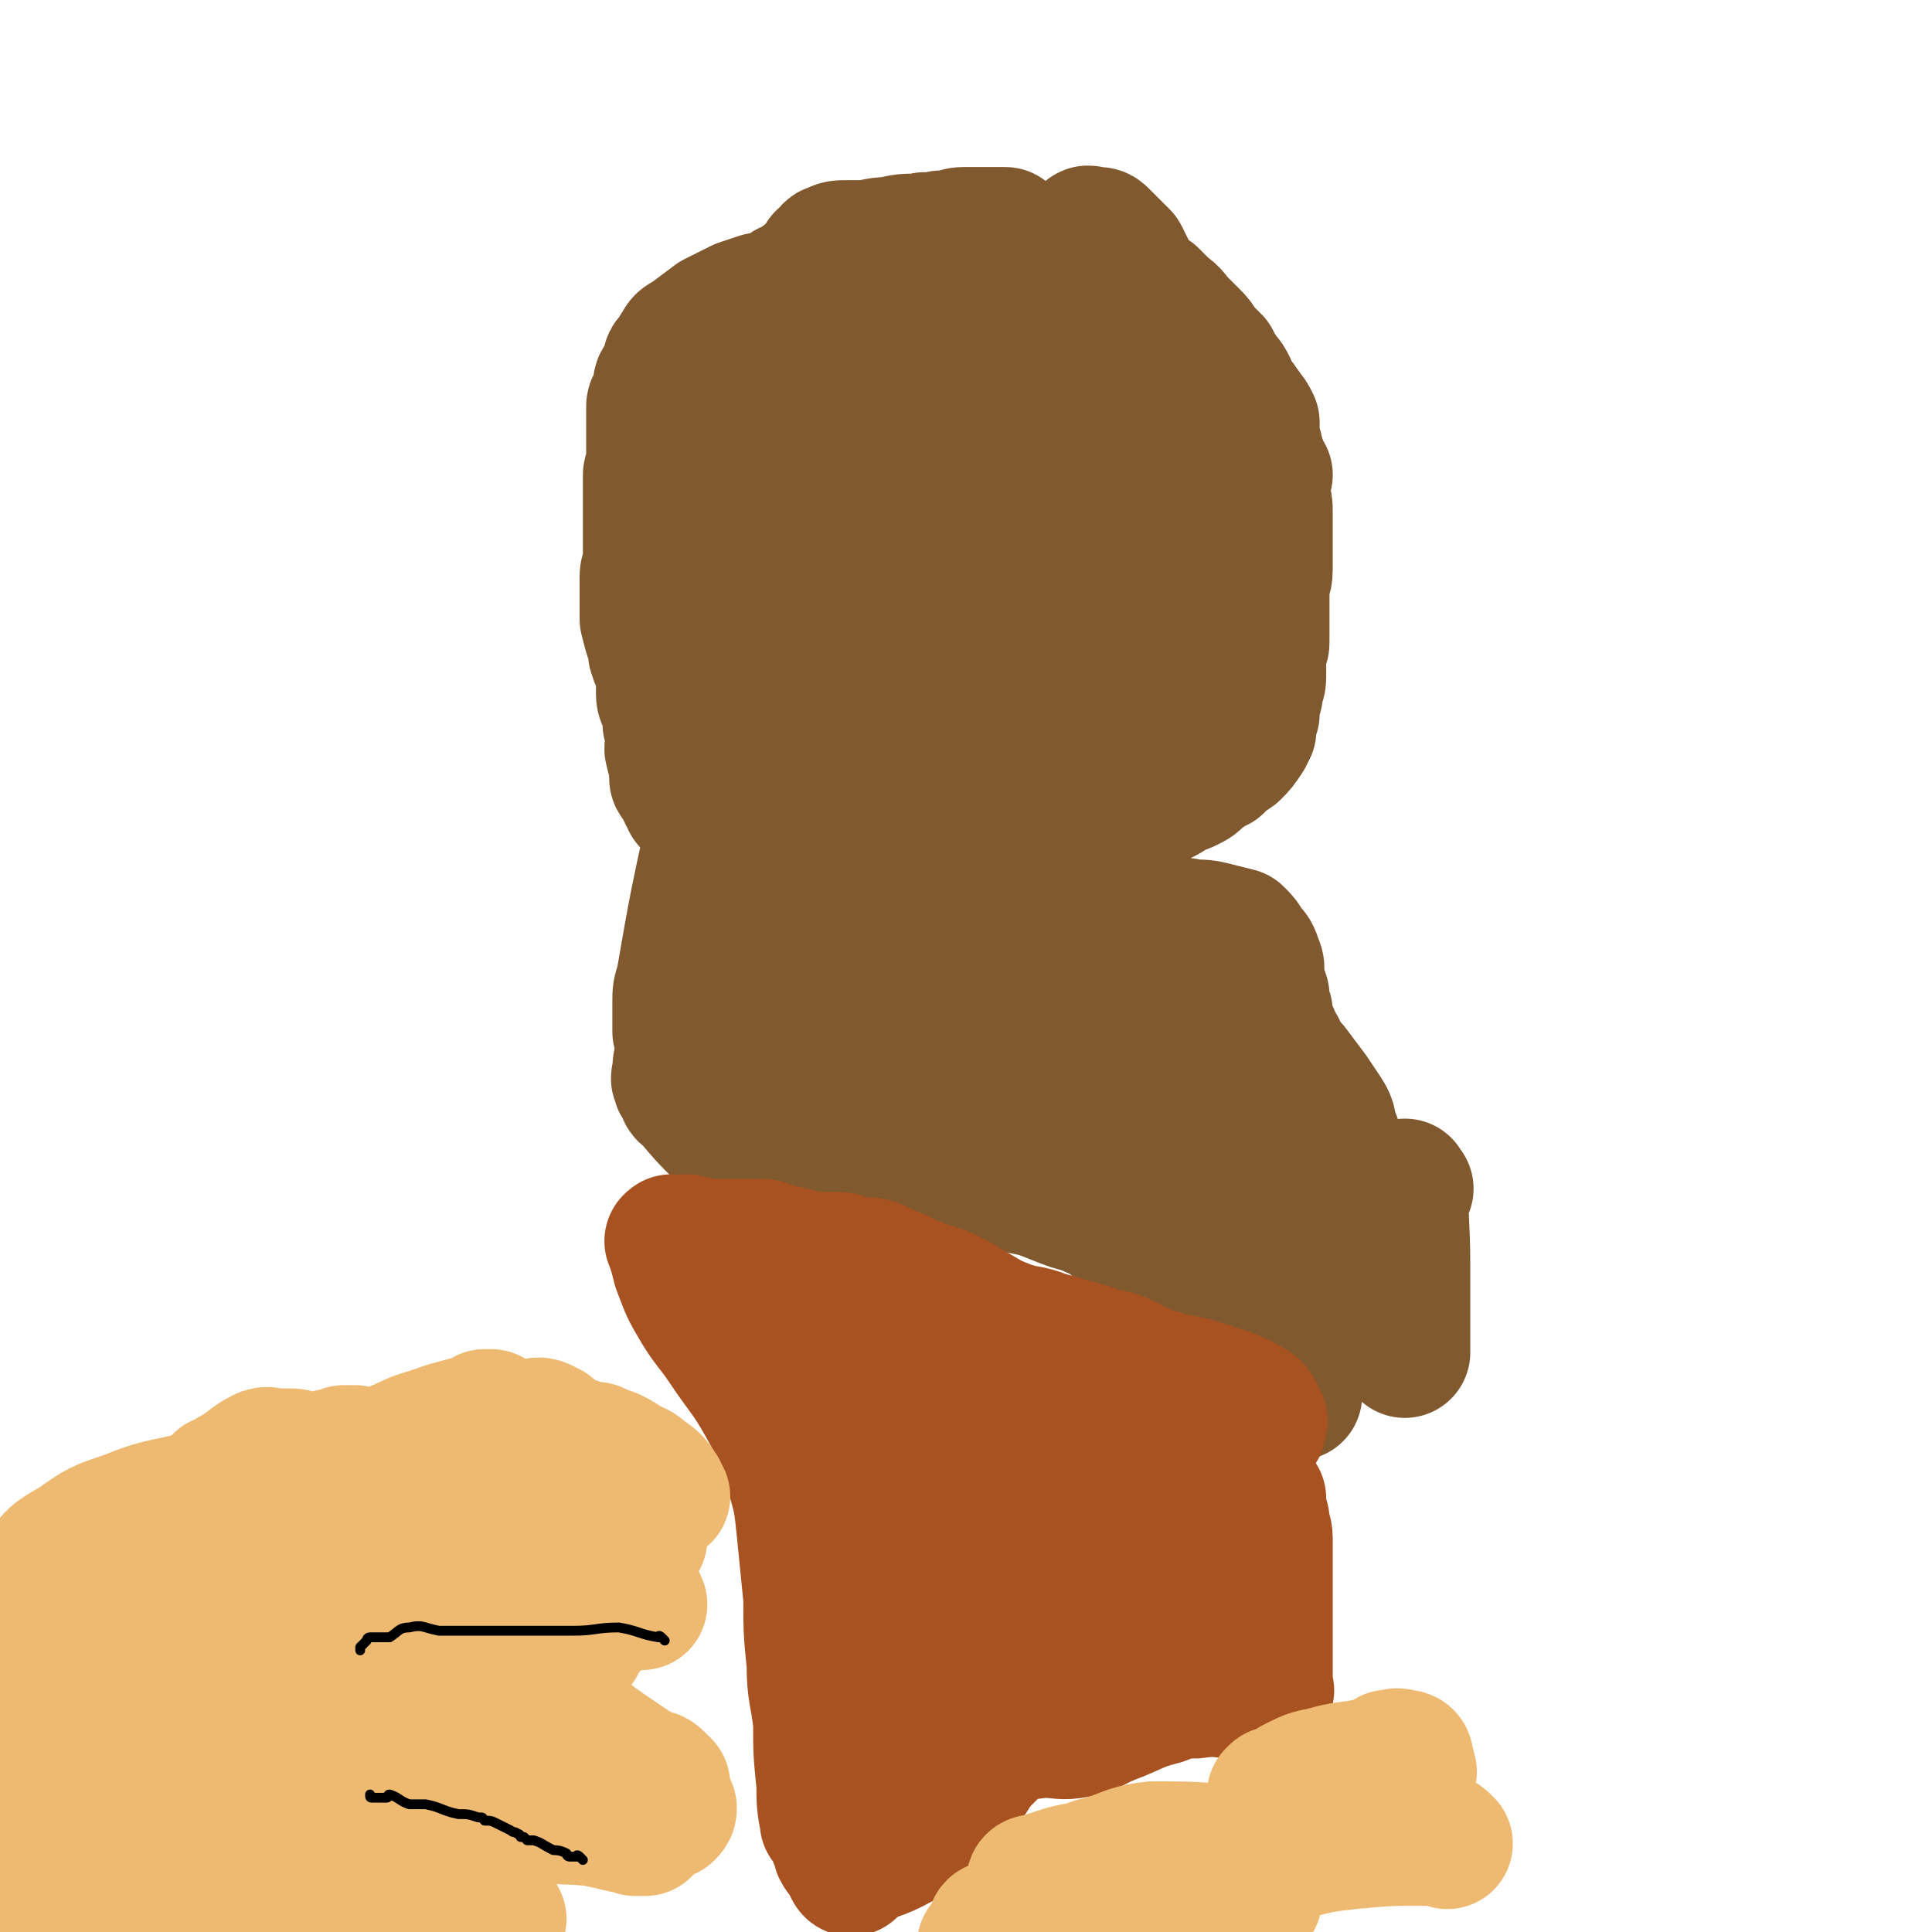
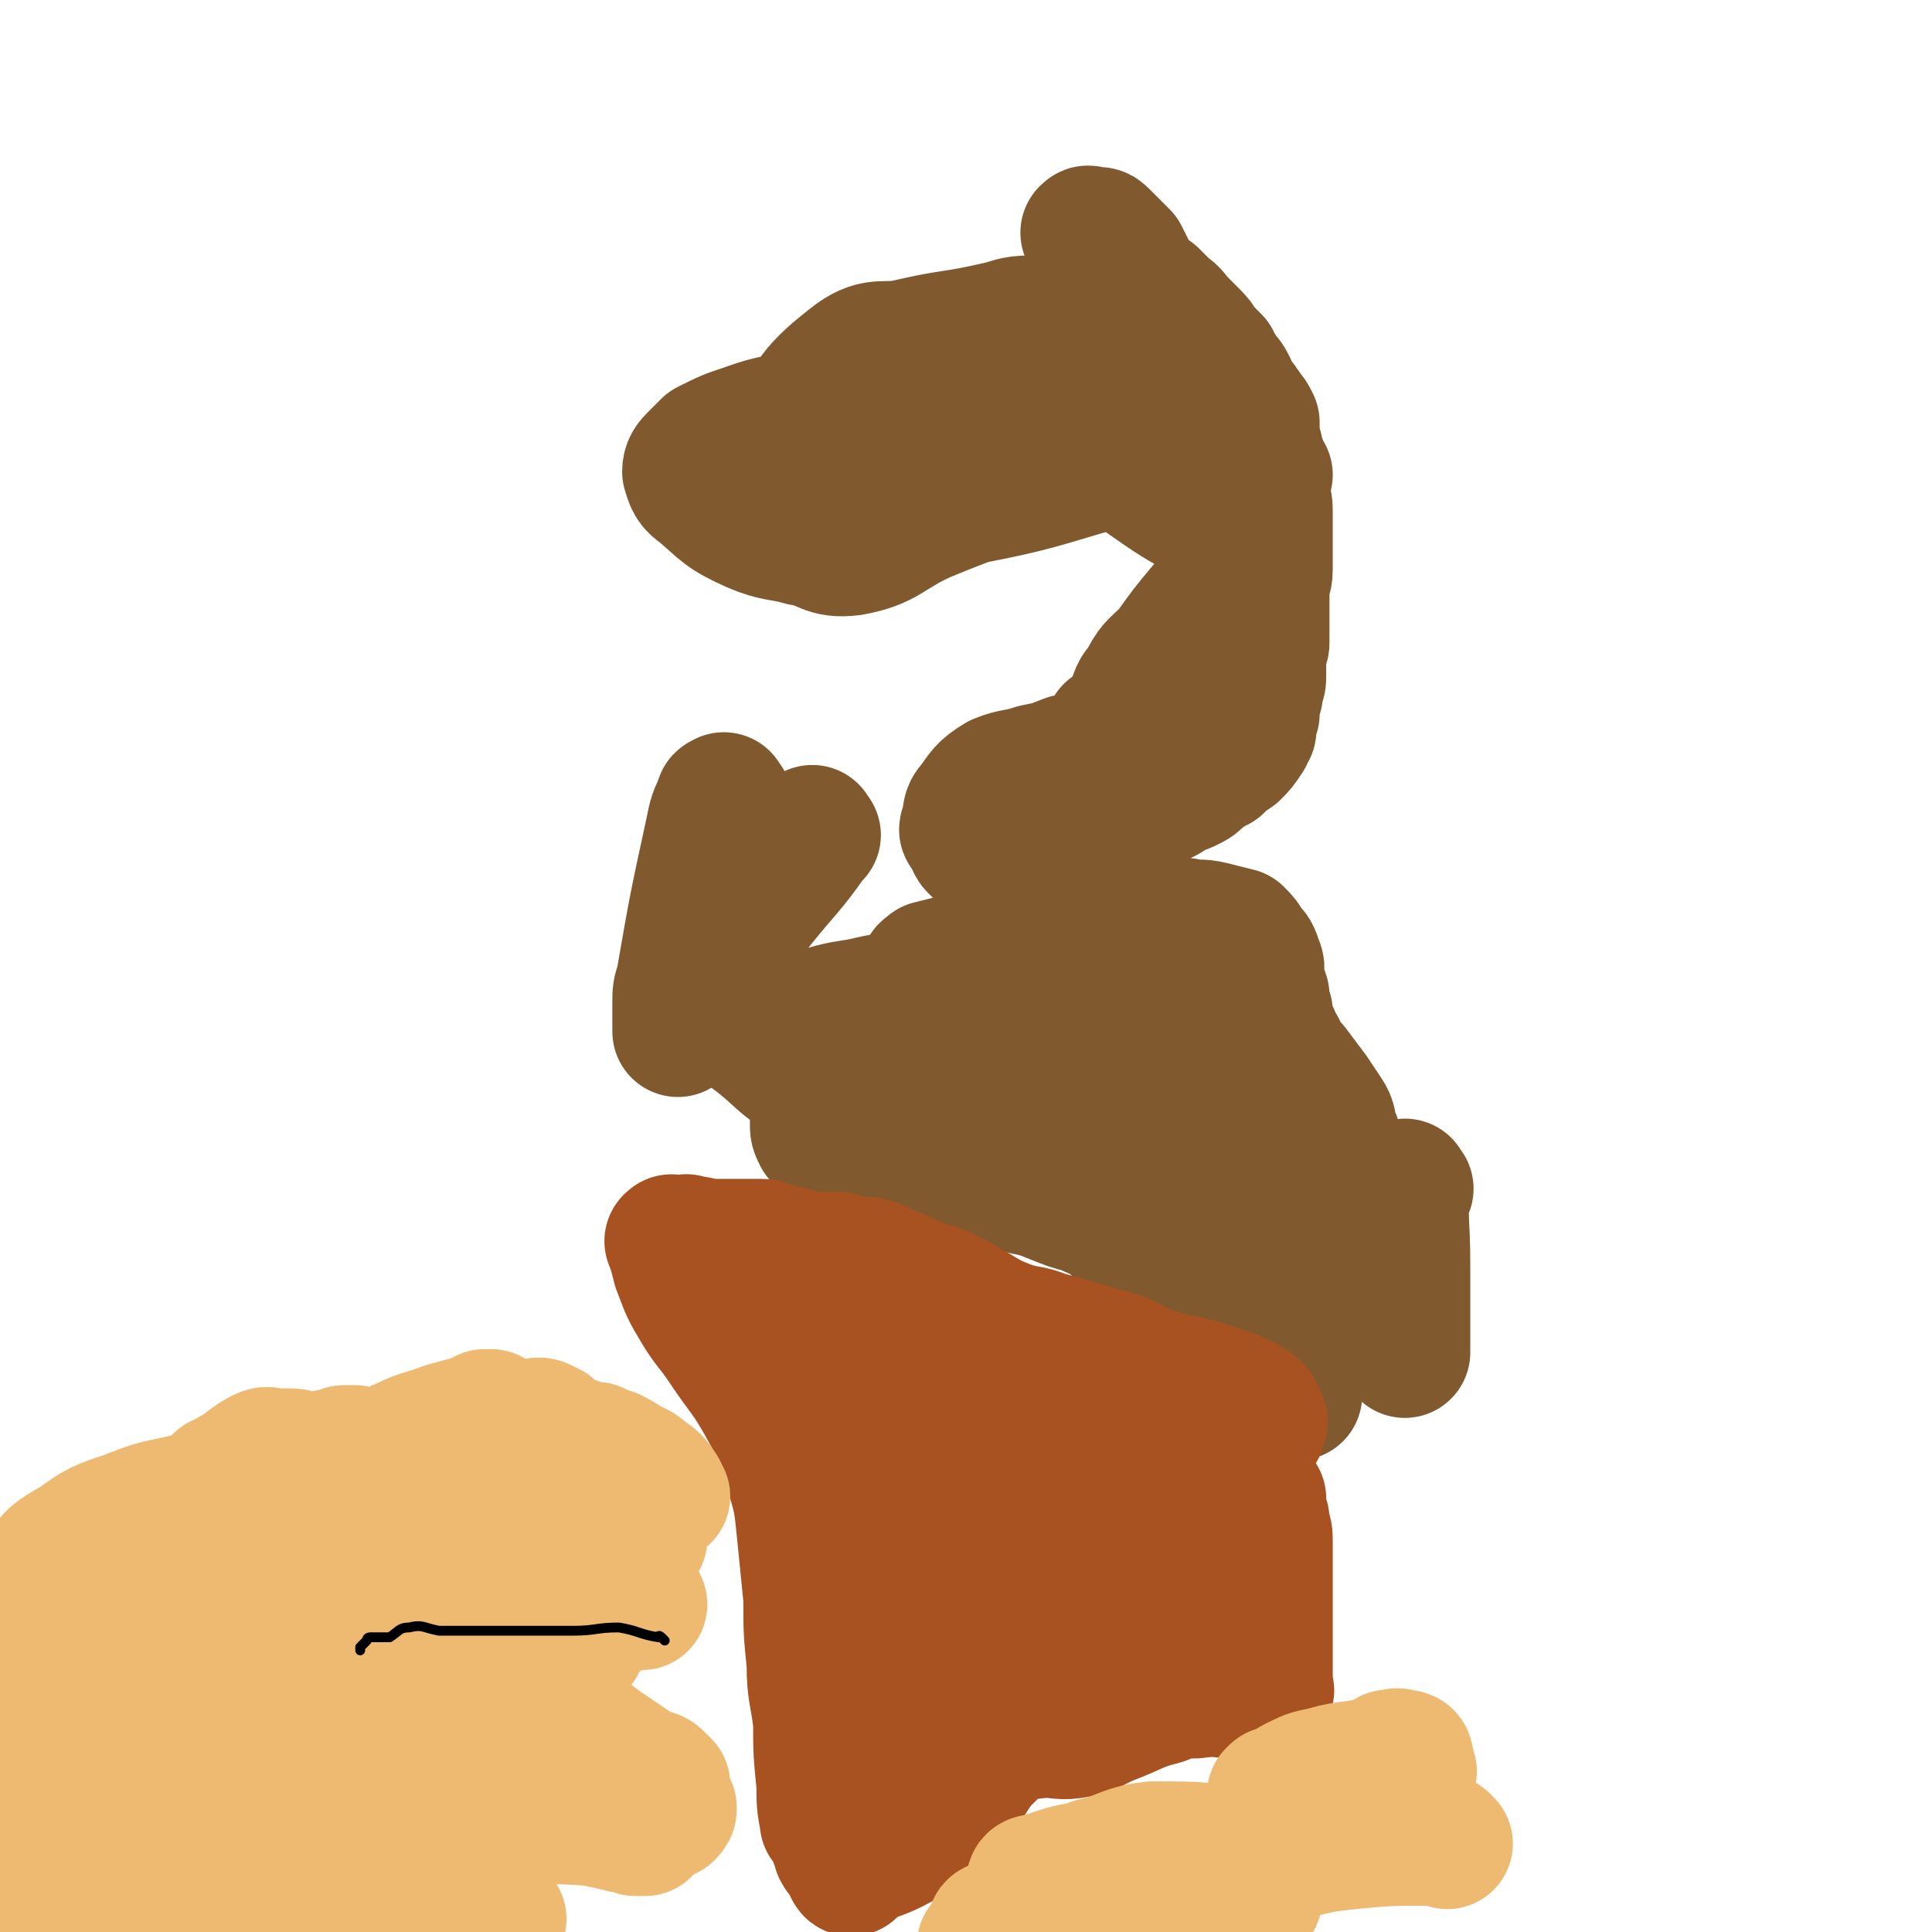
<svg xmlns="http://www.w3.org/2000/svg" viewBox="0 0 590 590" version="1.1">
  <g fill="none" stroke="#81592F" stroke-width="40" stroke-linecap="round" stroke-linejoin="round">
-     <path d="M387,347c-1,-1 -1,-1 -1,-1 -13,-6 -12,-7 -25,-12 -7,-2 -8,-1 -16,-3 -11,-2 -11,-2 -22,-3 -9,-1 -9,-1 -19,-1 -13,0 -13,1 -27,2 -2,0 -3,0 -4,0 0,0 1,0 1,0 5,1 5,1 10,2 8,2 8,2 17,2 11,1 11,1 22,1 8,0 8,0 15,1 9,0 9,1 18,1 7,-1 12,-1 15,-2 1,-1 -4,-1 -7,-2 -6,-3 -6,-4 -12,-6 -14,-4 -15,-4 -30,-6 -13,-3 -14,-3 -27,-3 -13,0 -14,1 -27,2 -5,1 -5,1 -10,2 -1,1 -1,1 -3,1 -1,0 -2,0 -2,0 8,3 10,3 20,6 8,3 8,2 17,5 13,4 13,5 26,9 7,2 7,2 13,4 2,0 2,0 5,1 1,0 1,1 2,1 0,0 2,0 1,0 -20,-10 -21,-14 -43,-20 -15,-5 -16,-1 -31,-2 -2,0 -2,1 -3,1 -2,0 -2,0 -4,0 -1,0 -1,0 -2,1 -1,0 -2,0 -2,1 15,5 17,4 33,9 5,1 5,2 10,3 0,0 0,0 1,0 1,0 1,0 1,0 1,-1 1,-2 0,-3 -3,-2 -3,-3 -7,-3 -15,-4 -16,-4 -31,-5 -2,0 -1,2 -3,3 -3,0 -3,0 -6,0 -1,0 -1,0 -3,0 0,0 -1,0 -1,0 1,1 2,1 4,2 12,3 12,4 24,6 5,1 5,0 11,0 1,0 1,0 2,0 1,0 1,0 2,0 0,0 0,0 0,0 1,0 1,0 2,0 0,0 1,0 1,0 -9,-2 -10,-2 -20,-4 -5,0 -5,-1 -11,0 -2,0 -2,1 -5,2 -1,0 -2,0 -3,1 -1,0 -1,1 -1,1 -1,1 -1,1 -1,2 0,1 -1,2 0,3 2,2 1,3 4,4 6,5 6,5 13,8 5,1 6,0 11,0 1,0 0,0 1,1 1,0 2,0 2,0 0,0 -1,-1 -2,-1 -6,-2 -6,-2 -13,-4 -4,0 -4,0 -7,0 -2,0 -2,0 -3,0 -1,0 -1,0 -2,0 -1,0 -1,0 -1,0 -1,0 -1,0 -1,0 -1,0 -1,1 -1,1 -1,1 0,1 0,2 1,0 1,0 2,1 1,1 1,1 3,2 1,0 1,0 2,0 0,0 1,0 1,0 -2,0 -2,-1 -4,-1 -1,0 -1,0 -2,0 -2,0 -2,-1 -4,-1 -2,-1 -2,-1 -3,-1 -1,-1 -1,-1 -2,-1 -2,-1 -2,-1 -3,-2 -3,0 -3,0 -5,-1 -3,0 -3,0 -5,-1 -2,0 -2,-1 -4,-2 -2,-1 -3,-1 -5,-2 -1,-1 -2,-1 -3,-2 -5,-5 -5,-5 -10,-11 -2,-1 -1,-1 -2,-3 -1,-1 -1,-1 -1,-2 -1,-1 0,-1 0,-2 0,-3 0,-3 1,-7 0,-3 0,-3 1,-5 1,-3 1,-3 2,-6 1,-2 1,-1 2,-3 1,-1 1,-1 1,-2 1,-1 1,-1 1,-2 1,-1 1,-1 1,-1 1,-1 1,-1 1,-1 1,-1 1,0 1,0 5,0 5,0 11,0 3,0 3,0 7,-1 2,0 2,0 4,0 2,0 2,0 3,1 2,0 2,0 4,1 3,1 3,1 7,2 3,1 3,1 6,1 4,0 4,0 7,0 1,0 1,0 3,0 1,0 1,0 2,0 0,0 1,0 0,0 0,0 -1,0 -3,0 -5,-1 -4,-1 -9,-1 -6,-1 -6,-1 -12,-1 -10,0 -10,0 -19,-1 -6,0 -6,0 -11,-1 -3,0 -3,0 -5,0 -2,0 -2,0 -3,0 -1,0 -2,0 -1,0 2,0 3,0 6,0 10,1 10,0 20,1 4,1 4,2 8,2 7,-1 7,-2 15,-3 8,0 8,0 16,0 5,0 5,0 10,0 1,0 1,0 3,0 1,0 1,0 2,0 0,0 1,0 1,0 1,0 1,-1 1,-1 1,-1 1,-1 1,-1 0,-3 0,-4 -3,-5 -15,-6 -16,-5 -32,-9 0,0 0,0 -1,0 -1,0 -1,0 -2,0 0,0 0,0 -1,0 0,0 -1,0 -1,1 0,1 0,1 0,2 1,1 1,2 3,3 7,3 8,2 16,4 6,2 6,2 13,2 3,0 4,0 6,-1 2,-1 1,-2 2,-3 0,-1 0,-2 -1,-3 -3,-3 -4,-3 -8,-5 -7,-3 -7,-2 -14,-4 -5,-1 -5,-1 -9,-2 -2,0 -2,0 -4,0 -2,0 -2,-1 -3,-1 -1,0 -1,0 -1,0 -1,0 -1,0 -1,0 -1,0 -1,0 -1,0 -1,0 -1,1 0,1 5,1 6,1 11,1 12,0 12,1 24,0 1,0 0,-1 1,-2 1,0 2,0 3,-1 1,0 1,0 2,-1 1,0 0,0 1,-1 1,-1 1,0 1,-1 0,-1 0,-1 0,-1 0,-1 0,-1 0,-3 0,-1 1,-1 0,-2 -2,-3 -2,-4 -6,-5 -7,-2 -8,-1 -16,-1 -5,0 -5,1 -9,2 -3,0 -3,0 -5,0 -1,0 -1,0 -3,1 0,0 0,0 -1,0 0,0 0,0 -1,0 0,0 -1,0 0,0 2,-1 2,-2 5,-3 12,-4 13,-2 24,-7 7,-3 6,-6 13,-9 12,-5 13,-3 25,-7 7,-2 7,-3 13,-6 2,-1 2,-2 4,-4 1,-1 1,-1 2,-2 0,-2 0,-2 1,-3 0,-2 0,-2 1,-3 0,-2 1,-2 0,-4 -1,-3 -1,-3 -4,-5 -6,-4 -7,-4 -14,-5 -7,-2 -7,-1 -14,-1 -4,0 -4,0 -8,1 -9,2 -9,1 -18,4 -16,6 -16,6 -30,14 -2,1 -1,2 -2,4 0,2 0,2 0,4 0,2 0,2 0,4 1,2 0,2 2,3 9,4 10,4 20,7 6,1 6,1 12,0 5,-1 5,-3 9,-5 17,-7 19,-4 35,-13 6,-3 5,-5 9,-12 1,-2 0,-3 2,-5 2,-7 3,-7 5,-13 1,-4 1,-4 1,-9 0,-4 0,-4 -1,-8 0,-5 1,-5 -1,-9 -2,-5 -2,-6 -7,-9 -9,-5 -10,-6 -22,-7 -11,-2 -11,0 -23,2 -15,3 -15,2 -30,7 -7,3 -6,5 -13,8 -10,4 -11,2 -21,6 -8,3 -9,3 -15,8 -4,4 -3,5 -3,11 -1,4 -1,4 0,8 1,5 0,5 2,9 5,9 6,8 13,15 6,6 6,6 12,11 3,3 3,4 7,6 5,3 6,2 12,3 11,2 12,6 22,3 10,-2 9,-6 18,-11 8,-5 8,-4 17,-8 7,-3 7,-3 14,-7 4,-4 7,-4 7,-9 -1,-6 -3,-7 -8,-13 -5,-7 -5,-7 -11,-12 -5,-4 -5,-4 -11,-7 -5,-3 -6,-4 -12,-4 -11,0 -12,0 -22,3 -7,2 -7,2 -13,7 -5,3 -5,4 -10,8 -3,5 -4,4 -7,9 -2,3 -3,4 -2,7 1,6 3,6 5,11 2,5 1,5 4,10 2,4 3,4 7,7 7,4 7,4 14,7 6,3 7,3 13,4 3,0 3,0 5,-1 2,0 3,0 4,-2 2,-3 1,-3 2,-6 2,-5 2,-5 3,-10 1,-6 1,-6 1,-12 0,-8 0,-8 0,-16 0,-6 0,-6 0,-11 0,-3 3,-5 0,-6 -15,-5 -18,-6 -34,-5 -8,0 -8,3 -14,7 -12,9 -14,8 -24,19 -3,3 -2,5 -2,9 0,5 0,6 2,10 4,7 5,7 11,13 3,2 3,2 6,5 2,2 2,2 5,4 1,0 1,-1 2,-1 1,1 1,1 2,2 1,0 1,-1 2,-1 1,0 1,0 2,-1 0,0 0,-1 0,-2 0,-1 0,-1 -1,-3 0,-1 0,-1 -1,-3 0,-1 0,-1 -1,-2 0,-1 -1,-1 -1,-1 -1,-1 -1,-1 -1,-1 -1,0 -1,0 -1,0 -1,0 -1,0 -1,0 -1,0 -1,0 -3,0 -2,0 -2,0 -4,1 -2,0 -2,0 -4,1 -1,0 -1,0 -3,1 -1,0 -1,1 -2,1 -1,0 -1,0 -2,0 -1,0 -1,0 -2,0 -3,0 -3,1 -5,1 -1,1 -1,1 -3,1 -1,0 -1,0 -2,0 -1,0 -1,0 -2,0 0,0 0,0 0,0 -1,0 -2,0 -2,-1 -1,0 -1,0 -2,-1 0,-1 0,-1 -1,-2 0,-1 0,-1 -1,-2 0,-1 0,-1 -1,-2 -1,-1 -1,-1 -1,-2 0,-1 0,-1 0,-1 0,-1 0,-1 0,-3 0,-1 -1,-1 -1,-3 -1,-2 0,-2 0,-3 0,-1 0,-1 0,-2 0,-2 0,-2 -1,-4 0,-1 0,-1 0,-2 0,-1 0,-1 0,-2 0,-1 0,-1 -1,-2 0,-1 -1,-1 -1,-3 0,-2 0,-2 0,-3 0,-1 0,-1 0,-1 0,-2 0,-2 0,-4 0,-1 -1,-1 -1,-2 -1,-1 -1,-1 -1,-2 -1,-1 0,-1 0,-2 0,-1 -1,-1 -1,-2 -1,-3 -1,-3 -2,-7 0,-1 0,-1 0,-3 0,-1 0,-1 0,-2 0,-4 0,-4 0,-8 0,-2 1,-2 1,-3 1,-1 0,-1 0,-2 0,-2 0,-2 0,-3 0,-2 0,-2 0,-3 0,-2 0,-2 0,-3 0,-2 0,-2 0,-3 0,-2 0,-2 0,-3 0,-1 0,-1 0,-2 0,-1 0,-1 0,-2 0,-1 0,-1 0,-2 0,-1 0,-1 0,-2 0,-2 0,-2 0,-3 0,-1 1,-1 1,-2 1,-1 0,-1 0,-2 0,-1 0,-1 0,-2 0,-2 0,-2 0,-3 0,-1 0,-1 0,-2 0,-1 0,-1 0,-2 0,0 0,0 0,-1 0,0 0,0 0,-1 0,-1 0,-1 0,-1 0,-1 0,-1 0,-1 0,-1 0,-1 0,-1 0,-1 0,-2 0,-3 0,-1 1,-1 1,-2 1,-1 1,-1 2,-2 0,-1 -1,-1 -1,-2 0,-2 1,-2 2,-3 0,-1 0,-1 1,-2 0,-1 0,-1 0,-2 0,-1 0,-1 1,-2 1,-1 1,-2 2,-3 1,-2 1,-2 3,-3 4,-3 4,-3 8,-6 4,-2 4,-2 8,-4 3,-1 3,-1 6,-2 3,0 3,1 5,0 2,-1 1,-2 3,-3 1,-1 1,0 3,0 1,-1 1,-2 2,-3 1,-1 2,-1 3,-2 1,-1 1,-1 2,-2 0,-1 0,-1 1,-2 0,-1 0,0 1,-1 1,-1 1,-2 2,-2 2,-1 2,-1 5,-1 2,0 2,0 4,0 4,0 4,-1 9,-1 4,-1 4,-1 9,-1 2,-1 2,0 4,0 1,0 1,-1 3,-1 1,0 1,0 2,0 2,0 2,-1 4,-1 0,0 0,0 1,0 1,0 1,0 1,0 1,0 1,0 1,0 2,0 2,0 3,0 1,0 1,0 2,0 2,0 2,0 5,0 " />
    <path d="M333,72c-1,-1 -2,-1 -1,-1 0,-1 1,0 2,0 1,0 1,0 1,0 1,0 1,0 2,1 1,1 1,1 1,1 1,1 1,1 1,1 1,1 1,1 1,1 2,2 2,2 3,3 1,2 1,2 2,4 1,2 1,2 2,4 2,2 2,2 5,4 2,2 2,2 4,4 3,2 2,2 5,5 1,1 1,1 3,3 2,2 2,2 3,4 2,2 2,2 4,4 1,2 1,2 3,5 1,1 1,1 2,3 1,3 1,3 3,5 1,2 1,1 2,3 1,1 1,1 2,3 0,2 0,2 0,3 0,3 0,3 1,5 0,3 1,3 1,6 0,2 0,2 0,4 0,3 1,3 1,6 0,2 0,2 0,5 0,3 0,3 0,5 0,3 0,3 0,5 0,2 0,2 0,4 0,2 0,2 0,4 0,2 0,2 0,4 0,2 0,2 0,4 0,2 0,2 0,4 0,2 0,2 0,5 0,2 -1,2 -1,5 0,2 0,2 0,4 0,2 0,2 0,5 0,2 -1,2 -1,5 -1,3 -1,3 -1,6 -1,2 -1,2 -1,5 -1,1 -1,1 -1,2 -2,3 -2,3 -4,5 -3,2 -3,2 -5,4 -3,1 -3,2 -5,3 -2,2 -2,2 -4,3 -2,1 -3,1 -5,2 -1,1 -1,1 -3,2 -26,9 -26,9 -52,17 -1,0 -1,0 -2,0 -2,-1 -2,-1 -3,-2 -1,-1 -1,-1 -1,-2 -1,-1 -1,-1 -1,-2 -1,-1 -1,-1 -1,-1 -1,-1 0,-1 0,-1 0,-1 0,-1 0,-1 1,-3 0,-4 2,-6 3,-4 3,-5 8,-8 5,-2 5,-1 11,-3 5,-1 5,-1 10,-3 3,0 3,0 6,-1 2,-1 2,-1 3,-2 1,-1 1,-1 2,-2 2,-2 1,-2 2,-4 3,-2 3,-2 5,-3 4,-1 4,-1 7,-2 5,-1 5,-2 10,-3 4,-2 4,-1 8,-2 3,-1 3,-1 6,-3 2,-1 2,-1 4,-2 2,-1 2,-1 3,-3 0,-1 0,-1 1,-2 1,-1 0,-1 1,-3 0,-1 1,-1 1,-2 1,-1 1,-1 1,-2 0,-2 0,-2 0,-4 0,-1 0,-1 0,-3 0,-2 0,-2 0,-5 0,-2 0,-2 0,-4 0,-3 1,-3 1,-6 0,-3 0,-3 0,-5 0,-3 0,-3 0,-6 0,-3 0,-3 0,-6 0,-3 0,-3 -1,-6 0,-2 -1,-2 -1,-5 0,-2 0,-2 0,-4 0,-3 -1,-3 -1,-5 -1,-1 0,-1 -1,-3 -1,-2 -1,-2 -3,-3 -3,-3 -3,-4 -6,-6 -4,-3 -4,-3 -8,-5 -5,-3 -5,-3 -10,-5 -2,-2 -2,-2 -5,-5 -2,-2 -2,-2 -3,-4 -2,-2 -2,-3 -4,-4 -4,-2 -4,-1 -9,-2 -10,-1 -10,-2 -20,-2 -6,0 -6,1 -11,2 -13,3 -13,2 -26,5 -8,2 -10,-1 -17,4 -13,10 -13,12 -21,26 -1,2 1,3 1,5 1,3 1,4 3,6 2,3 2,3 5,5 10,3 11,3 22,4 11,1 11,0 22,-2 20,-4 20,-4 40,-10 2,-1 2,-1 4,-3 0,-1 0,-1 1,-2 2,-2 3,-2 3,-5 1,-4 1,-6 -2,-8 -6,-5 -7,-5 -15,-8 -10,-2 -11,-2 -21,-2 -14,0 -14,0 -27,2 -13,3 -13,5 -25,8 -12,4 -12,2 -23,6 -6,2 -6,2 -12,5 -2,2 -2,2 -4,4 -1,1 -2,2 -2,4 1,3 1,4 4,6 7,6 7,7 16,11 7,3 8,2 15,4 7,1 7,4 15,3 11,-2 11,-5 22,-10 12,-5 13,-5 25,-10 10,-4 10,-3 19,-8 3,-2 3,-3 6,-5 1,-1 2,-1 3,-2 1,-1 2,-2 1,-3 -5,-6 -7,-6 -14,-10 -8,-3 -9,-3 -17,-4 -10,-2 -10,-1 -19,0 -12,0 -13,-2 -25,1 -5,2 -4,4 -8,8 -6,4 -6,4 -12,8 -5,3 -5,3 -10,6 -4,2 -4,1 -8,3 -3,1 -3,1 -5,2 " />
    <path d="M297,341c-1,-1 -2,-2 -1,-1 1,1 1,2 3,4 3,2 3,2 6,4 4,2 4,3 8,5 4,2 5,1 10,3 2,1 2,1 5,2 2,1 2,1 4,2 1,1 1,2 3,3 1,1 1,1 2,2 0,1 0,1 1,2 0,1 0,1 1,2 0,0 0,0 0,1 0,1 0,1 1,3 0,1 0,1 1,2 1,1 1,1 2,2 2,2 2,3 5,5 2,2 3,2 5,3 4,2 4,2 7,4 3,1 3,0 7,2 3,1 3,1 6,3 2,1 2,1 4,2 1,0 1,0 3,1 1,0 1,0 2,0 0,0 0,0 1,0 " />
    <path d="M387,403c-1,-1 -1,-1 -1,-1 -1,-1 -2,-1 -3,-1 -5,-3 -5,-3 -11,-6 -8,-5 -8,-5 -16,-10 -4,-2 -4,-2 -7,-4 -2,-1 -1,-2 -3,-3 0,0 0,0 -1,-1 -1,-1 -1,-1 -2,-2 -2,-1 -2,-1 -3,-2 -4,-2 -5,-2 -9,-4 -4,-1 -4,-1 -9,-3 -5,-2 -5,-2 -10,-3 -3,-1 -3,-1 -6,-2 -2,0 -2,0 -3,0 -1,0 -1,0 -2,0 -1,0 -1,0 -2,-1 -1,0 -1,0 -2,0 0,0 0,0 -1,0 -1,0 0,0 -1,-1 -1,-1 0,-1 -1,-1 -1,-1 -1,-1 -2,-1 -1,-1 -1,-1 -3,-1 -3,-2 -3,-1 -6,-3 -2,-1 -2,-1 -5,-2 -4,-1 -4,-1 -8,-2 -4,0 -4,0 -7,-1 -5,0 -5,0 -10,-1 0,0 0,0 -1,0 0,0 0,0 -1,0 -1,0 -1,0 -1,0 -1,-2 -1,-2 -1,-4 " />
    <path d="M249,255c-1,-1 -1,-2 -1,-1 -1,0 1,1 0,2 -7,10 -8,10 -16,20 -3,4 -3,3 -6,7 -2,3 -2,3 -4,6 -2,3 -2,3 -4,6 " />
    <path d="M222,245c-1,-1 -1,-2 -1,-1 -1,0 -1,0 -1,1 -2,4 -2,4 -3,9 -5,23 -5,23 -9,46 -1,3 -1,3 -1,6 0,3 0,3 0,5 0,2 0,2 0,4 " />
-     <path d="M301,277c-1,-1 -2,-2 -1,-1 11,0 13,0 25,3 6,1 6,1 11,4 1,0 1,1 1,2 1,4 1,5 2,9 1,3 1,3 3,6 1,2 0,3 3,4 2,2 3,2 6,3 2,1 2,0 5,1 " />
    <path d="M335,289c-1,-1 -2,-1 -1,-1 0,-1 1,0 1,0 2,1 2,0 3,1 1,3 1,3 2,6 1,3 1,4 4,6 7,5 8,3 17,8 6,2 6,2 12,6 3,2 3,2 6,5 2,1 2,1 3,3 1,1 0,1 1,2 0,1 1,1 1,1 " />
    <path d="M342,287c-1,-1 -1,-2 -1,-1 -1,0 -1,1 0,1 3,3 3,3 6,5 6,5 6,4 13,8 6,3 6,2 12,6 4,2 4,1 7,4 3,2 3,3 5,6 1,1 0,1 1,3 0,1 1,1 1,2 0,2 0,2 0,5 " />
    <path d="M360,283c-1,-1 -2,-1 -1,-1 0,-1 1,0 3,0 4,1 4,0 8,1 4,1 4,1 8,2 2,2 2,2 3,4 2,2 2,2 3,5 1,2 0,2 0,4 1,3 1,3 2,6 0,2 0,2 1,5 0,3 0,3 2,7 1,2 0,2 2,4 1,3 1,4 4,6 3,4 3,4 6,8 2,3 2,3 4,6 2,3 1,3 2,6 1,2 1,2 1,4 1,2 1,1 1,3 1,4 1,4 1,7 1,3 0,3 0,5 0,4 0,4 -1,8 -1,3 0,3 -1,6 -1,3 -2,3 -3,6 -1,3 -1,3 -2,5 " />
    <path d="M430,363c-1,-1 -1,-2 -1,-1 -1,10 0,11 0,24 0,7 0,7 0,15 0,3 0,3 0,5 0,2 0,2 0,4 0,0 0,0 0,1 0,1 0,1 0,2 " />
    <path d="M396,426c-1,-1 -1,-1 -1,-1 -2,-2 -2,-2 -4,-3 -1,0 -1,0 -1,0 -2,-1 -2,-1 -4,-2 -2,0 -2,0 -4,0 " />
-     <path d="M393,390c-1,-1 -1,-1 -1,-1 -2,-2 -2,-1 -3,-3 -5,-10 -4,-11 -10,-22 -2,-4 -3,-3 -6,-7 -3,-3 -3,-3 -6,-6 -1,-1 -1,-1 -3,-2 -1,-1 -1,0 -1,-1 " />
    <path d="M419,395c-1,-1 -1,-1 -1,-1 -10,-5 -10,-4 -19,-9 -4,-1 -3,-2 -6,-4 -4,-3 -4,-3 -8,-7 -8,-6 -8,-5 -17,-11 -10,-8 -10,-8 -20,-16 -1,-1 -1,-1 -2,-2 -1,-2 -1,-2 -2,-4 " />
    <path d="M390,351c-1,-1 -1,-1 -1,-1 -12,-5 -12,-4 -24,-9 -7,-2 -6,-3 -13,-5 -6,-3 -5,-3 -12,-5 -8,-2 -8,-1 -16,-3 -5,0 -5,0 -9,0 0,0 0,0 0,0 5,3 5,4 10,7 3,2 3,2 7,5 2,1 2,2 4,3 8,4 8,4 16,7 3,1 7,2 6,1 -6,-7 -8,-11 -19,-17 -10,-6 -11,-3 -22,-7 -10,-3 -10,-4 -19,-6 -2,-1 -2,0 -4,-1 -1,0 -1,0 -2,-1 0,0 -1,-1 0,0 8,0 9,0 18,1 9,1 9,2 18,3 9,2 9,3 19,3 13,1 13,-1 27,-3 2,0 2,0 4,0 1,-1 1,-1 2,-1 1,0 1,0 2,0 1,0 1,-1 1,-1 -2,-3 -3,-3 -6,-5 -7,-5 -8,-5 -16,-7 -13,-4 -14,-4 -28,-6 -10,-2 -10,-2 -21,-2 -8,0 -8,1 -16,2 -9,1 -9,1 -18,2 -5,1 -5,1 -10,2 -2,1 -4,0 -3,1 1,2 4,2 8,5 4,3 4,3 9,6 5,3 5,3 11,5 9,2 10,2 19,2 8,0 9,-1 17,-2 9,-2 9,-3 18,-6 9,-2 8,-3 17,-5 3,-1 6,0 6,-1 1,-1 -1,-3 -3,-5 -6,-4 -7,-3 -13,-7 -5,-4 -4,-6 -10,-8 -10,-4 -11,-3 -23,-4 -9,-1 -9,-1 -18,1 -5,0 -5,2 -11,4 -4,1 -4,1 -8,2 -1,1 -2,1 -2,3 0,1 0,1 1,3 2,3 2,3 4,6 2,3 1,3 3,5 1,2 1,1 2,2 1,1 1,2 3,3 4,1 5,1 10,2 4,0 4,-1 9,-1 0,0 1,0 1,0 -1,0 -2,0 -3,-1 -3,-2 -3,-3 -6,-4 -5,-3 -4,-4 -10,-5 -11,-3 -11,-2 -23,-3 -6,0 -6,1 -13,2 -7,1 -7,2 -14,3 -6,1 -6,1 -12,2 -3,1 -3,1 -6,1 0,0 0,0 0,0 0,1 0,2 1,3 11,8 10,11 23,15 10,4 11,1 23,0 5,0 5,-1 10,-2 5,-2 5,-3 10,-5 5,-3 5,-3 10,-6 2,-1 2,-1 3,-2 1,-1 1,-1 1,-2 0,-3 0,-4 -1,-6 -3,-5 -4,-4 -7,-8 -1,-2 0,-2 -1,-5 " />
    <path d="M387,145c-1,-1 -1,-2 -1,-1 -2,4 -2,5 -3,10 -1,6 -1,6 -3,12 -2,5 -2,5 -4,10 -4,5 -5,5 -9,10 -5,6 -5,6 -10,13 -5,5 -5,4 -8,10 -3,3 -2,4 -4,8 -1,2 -1,2 -3,4 -1,1 -1,1 -2,2 " />
    <path d="M385,168c-1,-1 -1,-1 -1,-1 -7,-4 -8,-4 -14,-8 -11,-6 -11,-6 -21,-13 -3,-3 -3,-3 -5,-6 -2,-2 -1,-3 -3,-4 -2,-3 -2,-4 -5,-5 -10,-2 -10,-1 -20,-2 -2,-1 -2,0 -4,0 " />
  </g>
  <g fill="none" stroke="#A95221" stroke-width="40" stroke-linecap="round" stroke-linejoin="round">
    <path d="M206,380c-1,-1 -1,-2 -1,-1 -1,0 0,0 0,1 1,3 1,3 2,7 2,5 2,6 5,11 4,7 5,7 9,13 6,9 7,9 12,18 5,9 5,9 8,19 3,10 3,10 4,20 1,10 1,10 2,20 0,10 0,10 1,20 0,9 1,9 2,18 0,7 0,7 1,14 0,4 1,4 1,8 0,2 0,2 0,4 0,1 0,1 0,2 0,1 0,1 0,1 0,1 0,2 0,1 -1,-5 -1,-6 -1,-11 -1,-10 -1,-10 -1,-19 -1,-9 -1,-9 -1,-17 0,-9 -1,-9 -1,-19 0,-14 0,-14 0,-29 0,-13 0,-13 0,-26 0,-4 0,-5 0,-9 0,-3 0,-3 0,-6 -1,-1 -1,-1 -1,-3 0,-1 0,-1 0,-2 0,0 0,-1 0,0 0,4 0,5 0,10 0,7 0,7 0,13 0,8 0,8 0,16 0,8 1,8 1,16 1,7 1,7 1,14 1,6 1,6 1,12 1,5 1,5 1,9 1,4 1,4 2,8 0,1 -1,1 -1,2 0,1 1,1 1,2 0,0 0,0 0,1 0,0 0,0 0,1 0,0 0,1 0,1 0,-1 0,-1 0,-2 -1,-4 -1,-4 -1,-7 -1,-5 -1,-5 -1,-9 0,-5 0,-5 0,-9 0,-5 0,-5 0,-9 0,-5 -1,-5 -2,-10 0,-5 0,-5 0,-10 0,-10 1,-10 0,-21 -1,-9 -1,-9 -3,-18 -1,-3 0,-4 -2,-7 -5,-6 -6,-6 -11,-12 -2,-2 -3,-2 -5,-4 -1,-1 -1,-1 -3,-2 -1,-1 -1,-1 -2,-1 -1,-1 -2,-2 -2,-2 -1,0 0,0 1,0 1,0 1,0 3,0 5,0 5,0 10,0 3,0 3,-1 6,-1 2,-1 2,-1 5,0 6,0 6,0 13,1 8,0 8,0 15,1 5,0 5,0 10,2 2,0 2,0 4,1 1,1 1,1 3,2 3,2 3,2 6,3 7,3 7,2 14,5 6,2 6,2 13,5 5,2 5,2 10,4 1,0 1,0 1,0 1,1 1,1 2,2 1,0 1,0 2,1 2,0 2,0 4,1 3,0 3,0 6,1 5,0 5,1 9,1 4,0 4,0 8,0 4,0 4,0 9,1 2,0 3,0 5,1 1,1 1,1 2,3 0,0 0,0 0,0 1,1 1,1 1,1 1,1 1,1 2,2 0,0 -1,0 -1,1 0,0 0,0 0,1 0,0 1,0 1,0 0,-1 1,-2 0,-3 -1,-2 -1,-3 -3,-4 -5,-3 -6,-3 -12,-5 -6,-2 -6,-2 -12,-3 -3,-1 -3,-1 -7,-2 -2,-1 -2,-1 -4,-2 -2,-1 -2,-1 -4,-2 -5,-2 -5,-1 -10,-3 -7,-2 -7,-2 -14,-4 -5,-2 -5,-1 -11,-3 -5,-2 -5,-2 -10,-5 -4,-2 -3,-2 -7,-4 -4,-2 -4,-2 -8,-3 -5,-2 -5,-2 -9,-4 -4,-1 -4,-2 -7,-3 -3,-1 -3,0 -5,0 -2,-1 -2,-1 -4,-1 -1,-1 -1,-1 -2,-1 -1,0 -1,0 -2,0 -1,0 -1,0 -2,0 -2,0 -2,0 -4,0 -4,-1 -4,-1 -8,-2 -2,0 -2,0 -4,-1 -2,0 -2,-1 -3,-1 -1,0 -1,0 -2,0 -1,0 -1,0 -3,0 -5,0 -5,0 -10,0 -4,0 -4,-1 -8,-1 -1,-1 0,0 -1,0 0,0 0,0 -1,0 0,0 -1,0 0,0 3,2 3,2 7,4 8,4 9,3 17,8 5,2 5,2 9,6 3,4 3,4 6,8 3,4 2,5 6,8 7,5 8,3 14,9 8,6 8,6 14,14 4,4 4,5 7,10 2,5 2,5 3,10 1,3 1,3 2,7 1,4 1,4 1,7 0,4 0,4 0,7 0,2 0,2 0,4 0,2 0,2 0,3 0,2 0,2 0,4 0,0 0,0 0,0 0,1 0,1 0,1 0,1 0,2 0,2 -1,-3 0,-4 -2,-8 -2,-5 -2,-6 -5,-10 -4,-4 -5,-3 -9,-6 -7,-4 -7,-4 -14,-7 -1,-1 -1,-1 -2,-1 -1,0 -1,1 -2,1 -2,2 -4,1 -5,4 -3,9 -1,9 -2,19 -2,10 -2,10 -3,20 0,9 0,9 1,17 0,7 0,7 2,14 0,6 0,6 2,12 1,5 2,4 3,9 1,8 2,10 2,16 0,1 -1,-1 -1,-2 -1,-2 -2,-2 -3,-4 0,-1 0,-1 -1,-3 0,-2 0,-2 -1,-4 0,-1 0,-1 -1,-3 -1,-2 -1,-2 -1,-3 0,-1 0,-1 0,-1 0,-1 0,-1 0,-1 0,-1 0,-1 0,-1 0,-1 0,-1 0,-1 0,-1 0,-1 0,-2 1,-1 2,-1 3,-2 16,-12 17,-12 32,-24 8,-7 7,-8 16,-15 9,-7 10,-6 20,-13 5,-4 5,-4 10,-9 2,-2 2,-2 4,-5 1,-1 1,-1 2,-2 0,0 0,0 0,0 0,-1 0,-1 0,-1 0,-1 0,-2 0,-1 -7,4 -7,5 -14,10 -9,8 -10,8 -19,16 -6,5 -5,6 -11,10 -7,4 -8,3 -16,6 -2,1 -2,2 -5,4 -1,0 0,0 -1,1 -1,1 -2,2 -1,1 5,-1 7,-1 13,-4 13,-7 13,-8 25,-16 11,-8 11,-8 21,-16 7,-5 6,-6 14,-10 9,-5 9,-5 19,-9 5,-2 5,-2 11,-4 1,-1 1,-1 2,-2 1,-1 2,-2 1,-2 -3,-2 -4,-2 -8,-1 -10,0 -10,1 -19,3 -14,3 -14,1 -27,5 -13,4 -13,5 -25,10 -8,2 -8,2 -15,4 -4,1 -4,1 -7,2 -2,0 -2,0 -4,0 0,0 -1,0 -1,0 4,-1 5,-1 10,-3 7,-4 6,-6 14,-9 14,-5 16,-1 29,-7 8,-4 7,-6 13,-12 0,0 1,0 0,0 -12,-1 -13,-2 -27,-1 -6,0 -6,1 -13,2 -5,2 -5,2 -11,4 -3,0 -3,1 -6,2 0,0 -1,-1 -1,-1 2,0 3,1 5,1 2,1 2,1 4,2 10,0 10,0 21,0 8,1 8,1 16,2 3,0 3,0 6,0 1,0 1,-1 2,-1 0,0 1,0 1,0 1,0 1,-1 1,-1 1,-1 1,-1 1,-1 1,-1 2,-2 1,-3 0,-2 -1,-2 -3,-3 -13,-4 -14,-4 -27,-6 -3,-1 -3,-1 -6,-1 -1,0 -1,1 -3,1 -1,0 -1,0 -2,0 -1,0 -1,0 -2,0 0,0 0,0 0,0 -1,0 0,1 0,1 3,2 2,2 5,3 12,4 12,4 23,7 5,1 5,1 10,2 2,0 2,0 5,0 8,0 8,-2 17,-1 11,0 11,3 23,5 1,0 1,-2 2,-2 0,0 0,1 0,1 1,0 1,0 2,0 0,0 0,0 1,0 0,0 0,0 1,0 0,0 0,0 0,0 1,0 1,-1 1,-1 0,-1 0,-1 0,-1 0,-1 0,-1 0,-2 0,-1 0,-2 0,-1 0,2 0,3 1,6 0,3 1,3 1,6 0,4 0,4 0,8 0,4 0,4 0,9 0,4 0,4 0,7 0,3 0,3 0,6 0,2 0,2 0,4 0,3 0,3 0,6 0,1 0,1 0,2 0,1 0,1 0,1 0,1 0,1 0,1 0,1 0,1 0,1 0,1 1,1 0,2 -4,0 -4,0 -9,0 -6,0 -6,-1 -13,0 -5,0 -5,0 -10,2 -8,2 -8,3 -16,6 -5,2 -5,3 -10,4 -5,1 -5,0 -11,0 -5,1 -5,0 -9,1 -2,1 -2,1 -4,3 -2,2 -2,2 -4,4 -2,1 -1,2 -3,3 -1,3 -2,3 -3,5 -1,2 -1,2 -3,3 -1,2 -1,2 -2,3 -1,1 -1,1 -3,2 -1,1 -1,0 -2,1 -2,2 -2,2 -4,3 -1,1 -2,1 -2,1 -1,1 -1,1 -1,1 -1,0 -1,0 -1,0 -1,0 -1,1 -1,1 -1,1 0,1 0,2 0,0 -1,0 -1,1 -3,0 -3,0 -5,1 -3,1 -3,1 -5,2 -2,1 -2,1 -3,2 -1,1 -1,1 -1,1 -1,0 -1,0 -1,0 -1,0 -2,0 -1,0 0,0 0,0 1,0 9,-3 10,-3 17,-7 6,-4 6,-5 10,-10 3,-3 3,-3 6,-7 3,-5 2,-6 6,-10 6,-5 6,-5 13,-9 7,-4 9,-2 15,-7 6,-5 5,-6 9,-13 4,-5 2,-6 6,-11 6,-5 7,-5 14,-9 4,-2 4,-2 9,-3 1,-1 3,-2 3,-2 -1,0 -4,0 -6,1 -10,7 -9,8 -18,16 -23,19 -25,21 -46,40 -1,0 0,-1 1,-2 17,-14 19,-12 34,-27 6,-6 2,-9 8,-14 8,-8 10,-7 20,-13 7,-5 8,-5 15,-8 1,-1 1,0 1,0 1,-1 1,-1 2,-2 0,0 0,0 1,0 0,0 1,0 1,0 -2,0 -2,0 -4,0 -6,1 -7,1 -13,4 -6,3 -7,3 -12,8 -4,5 -2,7 -7,12 -5,6 -6,6 -13,11 -7,4 -7,3 -14,6 -4,1 -4,1 -7,2 -3,1 -6,2 -6,3 -1,0 2,-1 5,-2 6,-1 6,0 11,-2 6,-3 6,-4 11,-8 3,-3 2,-4 4,-7 2,-2 2,-1 3,-4 1,-1 0,-1 0,-2 1,-1 1,0 1,-1 0,0 0,0 0,-1 0,0 0,0 0,-1 0,0 0,0 0,-1 0,0 0,0 0,0 " />
  </g>
  <g fill="none" stroke="#EEBA71" stroke-width="40" stroke-linecap="round" stroke-linejoin="round">
    <path d="M203,457c-1,-1 -1,-1 -1,-1 -1,-1 0,-1 0,-1 -2,-3 -2,-3 -5,-5 -2,-2 -3,-2 -5,-3 -3,-2 -3,-2 -5,-3 -3,-1 -3,-1 -5,-2 -2,0 -2,0 -5,-1 -2,-1 -2,0 -4,-1 -1,0 -1,0 -2,-1 -1,-1 -1,-1 -2,-2 -1,-1 -1,-1 -1,-1 -1,0 -1,0 -1,0 -1,0 -1,-1 -1,-1 -2,-1 -2,0 -3,0 -1,0 -1,0 -2,0 0,0 0,0 -1,0 0,0 0,0 0,0 -1,0 -1,1 -2,1 -3,1 -3,1 -7,1 -7,1 -7,2 -14,2 -5,1 -6,0 -11,1 -5,1 -5,2 -8,4 -3,2 -2,3 -4,5 -6,4 -7,4 -13,7 -1,0 -1,-1 -2,0 -1,0 -1,0 -2,1 -3,0 -3,0 -6,1 -8,3 -9,2 -16,7 -4,3 -2,4 -4,8 -2,5 -2,5 -4,9 -1,2 -1,2 -2,4 0,1 0,1 -1,2 0,1 0,1 -1,2 0,0 0,0 0,1 0,0 0,0 0,1 -1,0 -1,0 -2,1 -1,1 -1,1 -1,2 -1,2 0,2 -1,4 0,0 -1,0 -1,0 -1,0 -1,0 -1,0 0,-1 1,-1 2,-2 1,-1 0,-1 1,-2 1,-2 1,-1 2,-3 3,-5 1,-7 6,-10 11,-8 14,-5 26,-13 10,-7 7,-10 17,-18 12,-8 13,-7 27,-14 4,-3 5,-2 9,-4 0,0 -1,1 -1,0 0,0 1,0 2,-1 0,0 0,0 1,0 0,0 1,0 1,0 -6,2 -7,2 -14,4 -8,3 -8,2 -15,6 -5,2 -4,3 -9,5 -11,5 -12,4 -23,8 -8,4 -9,3 -16,8 -4,3 -3,4 -6,7 -3,4 -3,4 -6,8 -1,0 0,0 -1,0 0,1 0,1 -1,2 0,0 0,0 -1,1 0,0 0,0 0,1 0,1 0,1 1,2 1,1 1,2 3,2 7,2 7,2 14,2 10,1 10,2 21,1 3,0 3,0 6,-1 4,-2 4,-2 9,-3 14,-2 14,-1 29,-2 3,0 3,0 5,-1 2,0 2,0 3,-1 1,0 1,0 2,-1 0,0 0,0 1,0 0,0 0,0 1,0 0,0 1,0 1,0 -16,-4 -17,-4 -34,-7 -1,-1 -1,0 -2,0 -1,0 -1,1 -2,1 0,0 -1,0 -1,1 -1,0 -1,0 -1,1 4,2 4,2 9,4 8,3 9,3 17,5 5,1 5,0 9,1 8,1 8,1 17,2 10,1 10,2 20,2 3,1 3,0 6,0 1,0 1,0 2,0 1,0 2,0 2,0 0,0 0,-1 -1,-1 -9,-5 -9,-5 -18,-9 -6,-2 -6,-2 -12,-3 -4,-1 -4,-1 -9,-2 -6,0 -6,0 -12,0 -4,0 -4,0 -8,0 -1,0 -4,-1 -3,0 6,4 9,5 17,9 1,1 1,1 2,2 5,1 6,0 11,2 8,2 7,2 15,4 3,1 4,0 7,1 0,0 -1,1 -1,1 0,0 1,-1 0,-2 -3,-3 -3,-4 -7,-7 -5,-4 -5,-4 -10,-8 -3,-1 -3,-1 -5,-3 -1,-1 -1,-1 -2,-2 -1,-1 -1,-1 -2,-2 -1,-1 -1,-1 -1,-1 -1,-1 -2,-1 -1,-1 10,0 11,1 23,2 5,0 5,0 10,0 2,0 2,0 4,0 1,0 1,0 2,0 0,0 1,0 1,0 -4,-3 -4,-4 -9,-6 -9,-4 -9,-3 -18,-6 -6,-2 -6,-3 -13,-4 -14,-2 -15,-1 -30,-2 -6,0 -6,0 -12,0 -9,-1 -9,-1 -18,-2 -6,0 -6,0 -12,0 -3,0 -3,0 -5,0 -1,0 -2,-1 -3,0 -2,2 -2,3 -5,5 -3,5 -3,5 -6,10 -4,5 -4,5 -8,10 -2,2 -1,2 -4,5 0,1 -1,1 -2,2 0,0 0,0 0,0 -4,3 -4,2 -8,5 0,0 -1,0 -1,1 0,0 0,0 0,0 1,0 1,0 1,0 2,0 2,1 3,0 4,-1 4,-1 7,-4 5,-3 5,-4 10,-8 7,-6 7,-6 14,-12 6,-4 7,-4 13,-8 2,0 2,0 3,-1 1,0 1,0 2,-1 0,0 1,0 1,0 -1,-1 -2,-1 -3,-2 -1,0 0,-1 -1,-1 -1,-1 -1,-1 -2,-1 -2,-1 -2,-1 -5,-1 -3,-1 -3,-1 -5,-1 -4,0 -4,0 -7,1 -3,1 -3,2 -6,3 -2,2 -2,3 -4,4 -12,4 -12,2 -24,7 -9,3 -9,3 -16,8 -7,4 -7,4 -11,10 -3,4 -3,5 -5,9 -1,4 -1,4 -2,7 -1,2 -1,2 -1,3 0,1 0,1 0,1 0,1 0,1 0,1 0,1 0,2 0,1 3,-3 3,-4 7,-8 5,-3 5,-3 10,-6 3,-2 4,-1 7,-3 2,-1 2,-1 4,-2 1,0 1,0 1,-1 0,-1 0,-1 0,-1 0,-1 -1,-1 -1,-1 -1,-1 -1,-1 -3,-1 -1,-1 -2,-1 -3,-1 -2,-1 -2,-2 -3,-1 -3,0 -3,1 -5,3 -3,3 -3,3 -5,7 -3,4 -3,4 -4,9 -2,5 -2,5 -3,11 -1,4 -1,4 -1,9 0,4 0,4 0,9 0,4 0,4 0,8 0,2 1,2 1,5 1,2 1,2 1,4 0,2 0,2 0,3 0,1 0,1 0,1 0,1 1,1 1,1 0,0 0,-1 0,-2 0,-2 0,-2 0,-3 0,-4 -1,-4 -1,-7 -1,-4 -1,-4 -1,-7 -1,-4 -1,-4 -1,-7 -1,-2 -1,-2 -1,-4 0,0 0,0 0,-1 0,0 0,0 0,0 0,-1 0,-1 0,-2 0,0 0,0 0,0 0,-1 0,-1 0,-1 0,-1 0,-1 0,-1 0,-1 1,-1 1,-1 1,-1 1,-1 1,-1 7,-9 6,-10 14,-17 13,-10 14,-8 28,-17 4,-4 4,-4 9,-8 0,0 -1,0 -1,0 1,-1 1,-1 2,-2 0,0 0,0 1,-1 0,0 0,0 1,-1 0,0 1,0 1,-1 0,-1 0,-1 0,-2 1,-3 2,-3 4,-6 1,-1 0,-2 2,-3 2,-2 2,-1 4,-3 5,-3 5,-4 9,-6 2,-1 2,0 4,0 2,0 2,0 3,0 1,0 1,0 2,0 2,0 2,1 4,1 2,0 2,0 5,0 2,0 2,-1 4,-1 1,0 1,0 2,0 1,0 1,-1 1,-1 1,0 1,0 1,0 1,0 1,0 1,0 1,0 2,0 1,0 -4,5 -5,5 -11,10 -9,7 -10,7 -18,14 -10,10 -8,11 -19,20 -10,8 -11,6 -21,14 -9,6 -10,6 -18,13 -4,4 -4,5 -7,10 -3,6 -4,6 -5,11 -2,9 -1,10 -2,19 0,3 0,3 0,7 0,4 0,4 1,8 0,4 0,4 2,8 1,7 1,7 4,13 1,1 1,1 2,2 1,0 1,0 1,0 0,0 0,-1 0,-1 -1,-3 -1,-3 -1,-6 -1,-6 0,-6 0,-13 0,-9 0,-9 1,-18 0,-6 0,-6 1,-12 0,-4 0,-4 0,-8 0,-2 -1,-2 -1,-5 0,-1 0,-1 0,-2 0,-1 0,-1 0,-1 1,0 2,1 3,2 7,5 7,6 13,10 10,7 10,6 20,14 6,4 5,5 11,9 9,7 9,6 19,12 7,3 7,3 14,6 3,1 3,2 6,3 1,0 1,0 2,0 1,0 1,0 1,0 0,-1 1,-2 0,-3 -5,-8 -5,-9 -12,-15 -8,-9 -9,-8 -18,-17 -3,-3 -3,-4 -5,-7 -2,-3 -2,-3 -4,-6 -1,-1 -1,-1 -2,-2 0,-1 0,-1 -1,-2 0,0 -1,-1 0,0 1,2 0,4 3,7 7,7 7,7 15,13 8,6 9,4 17,11 3,3 2,4 5,8 1,2 1,2 2,3 1,1 1,1 2,2 0,0 0,1 1,1 0,-6 0,-7 -1,-13 -1,-7 -1,-7 -4,-13 -4,-7 -4,-7 -9,-13 -4,-4 -4,-4 -8,-8 -2,-2 -2,-2 -3,-3 -1,-1 -2,-2 -2,-1 -1,1 -1,2 -1,4 0,4 0,5 1,9 3,8 4,8 8,16 3,5 3,5 6,10 2,3 2,3 3,7 1,1 1,1 2,3 0,0 0,0 0,1 0,0 0,1 0,1 -3,-2 -4,-2 -7,-4 -18,-13 -17,-14 -34,-27 -7,-6 -7,-6 -14,-11 0,0 0,0 -1,0 -1,0 -1,0 -1,0 -5,2 -5,2 -8,5 -5,4 -6,4 -9,9 -3,4 -3,4 -3,9 0,6 0,7 2,13 2,6 2,6 6,11 2,2 2,2 5,4 3,2 3,2 6,3 1,1 1,1 3,1 2,1 2,1 4,2 0,0 -1,-1 0,-1 0,0 1,0 1,0 -2,-1 -3,-1 -5,-3 -1,0 -1,-1 -1,-1 0,0 1,0 2,0 3,0 3,0 5,0 4,0 4,0 7,0 8,0 8,0 15,0 7,0 8,0 15,2 5,0 5,1 10,2 0,0 -1,-1 -1,-1 1,0 1,0 2,0 0,0 0,-1 0,-1 -3,-2 -4,-1 -8,-3 -6,-2 -6,-2 -12,-4 -4,-1 -3,-2 -7,-2 -2,-1 -2,0 -5,0 -2,0 -2,0 -4,0 0,0 0,0 0,0 0,1 0,1 0,1 " />
    <path d="M442,563c-1,-1 -1,-1 -1,-1 -1,-1 -1,0 -2,0 -2,0 -2,0 -4,0 -11,0 -11,0 -22,1 -9,1 -9,1 -17,3 -14,2 -14,2 -28,6 -8,2 -8,2 -15,6 -4,2 -4,3 -7,6 -2,1 -2,1 -4,3 -1,1 -2,0 -3,2 -1,0 0,1 0,2 -1,0 -1,0 -1,0 -1,1 -2,1 -1,2 0,0 1,-1 2,-1 2,0 2,-1 4,-1 9,-1 9,0 18,-2 6,-1 7,-1 13,-3 5,-2 5,-2 9,-5 1,-1 1,-2 1,-3 1,-2 1,-2 1,-3 1,-2 2,-2 1,-3 -1,-3 -1,-5 -4,-5 -14,-3 -15,-3 -30,-3 -9,1 -9,3 -18,5 -5,2 -5,1 -11,3 -3,1 -3,1 -6,2 -1,0 -2,0 -2,1 0,1 0,1 1,1 6,2 6,2 12,2 3,1 3,0 5,0 11,-2 11,-1 23,-4 32,-7 32,-8 64,-16 2,0 2,-1 3,-1 1,0 2,0 2,0 -4,-1 -6,-2 -11,-1 -9,1 -9,2 -18,4 -10,2 -10,3 -20,5 -9,3 -9,3 -19,5 -3,1 -3,1 -6,2 -2,0 -4,0 -3,0 1,1 3,2 6,2 8,-1 9,-1 17,-3 6,-3 5,-5 11,-7 12,-3 12,-2 23,-5 8,-2 8,-2 16,-3 2,-1 2,0 4,-1 2,-1 2,-2 3,-3 0,0 0,1 0,1 1,0 1,0 1,0 1,0 1,-1 0,-1 -3,-1 -3,-2 -6,-2 -7,1 -7,1 -14,2 -6,2 -6,2 -11,4 -2,0 -2,1 -4,2 -1,1 -1,0 -2,1 -1,0 -1,1 -1,1 -1,0 -2,0 -1,0 5,-2 6,-2 11,-5 11,-4 11,-3 22,-8 2,-1 2,-1 4,-3 2,-1 1,-1 3,-3 0,0 1,0 1,0 -2,-1 -2,-1 -4,-1 -11,0 -11,0 -21,1 -6,1 -6,1 -10,3 -2,1 -2,1 -3,2 -1,1 -1,1 -2,2 -1,0 -1,0 -2,0 0,0 -1,0 0,0 0,0 0,-1 1,-1 8,-3 8,-4 15,-6 7,-2 8,-1 15,-3 2,0 2,-1 4,-2 1,0 1,0 2,0 1,-1 1,0 2,0 0,0 0,0 1,0 0,0 1,0 1,1 0,1 1,2 0,3 -37,21 -38,20 -77,41 -4,2 -4,2 -8,3 -8,3 -8,2 -17,4 -1,0 -2,0 -3,0 -1,0 -1,0 -2,0 0,0 1,0 1,0 2,1 2,1 5,2 2,1 2,1 4,2 2,1 2,1 3,1 1,0 1,0 1,0 1,0 1,0 1,0 1,0 1,0 1,0 1,0 1,0 1,0 1,0 2,0 2,0 -4,0 -5,-1 -10,-1 -6,0 -6,0 -12,0 -5,0 -5,0 -9,0 -3,0 -3,0 -6,1 -2,0 -2,1 -3,1 -1,0 -1,0 -1,0 -1,0 -1,0 -1,0 0,0 0,1 1,1 11,3 11,4 22,6 5,1 6,2 11,1 1,0 0,-2 2,-2 4,-3 4,-3 10,-4 4,-2 4,-1 8,-2 2,0 2,0 4,-1 0,0 0,-1 0,-1 -2,-2 -3,-2 -5,-3 -3,-2 -3,-2 -6,-3 -2,-1 -2,-1 -5,-1 -16,0 -16,1 -33,1 0,0 -1,0 -1,0 -2,1 -2,1 -3,2 -1,0 -2,0 -2,1 0,0 1,1 2,1 2,2 2,2 4,3 2,2 2,2 4,3 1,1 1,1 3,2 1,1 2,0 3,1 1,0 1,1 2,1 1,0 2,0 1,0 -3,-1 -4,-1 -8,-2 -4,-1 -4,0 -8,-1 -2,0 -2,0 -3,-1 -1,0 -1,0 -2,0 " />
    <path d="M109,551c-1,-1 -2,-2 -1,-1 0,0 1,1 1,3 1,2 0,2 2,4 3,3 4,3 9,6 5,4 5,4 10,7 5,3 5,3 9,6 3,2 4,2 6,4 2,1 2,1 3,2 1,1 1,0 2,1 1,1 1,1 2,2 1,1 1,1 1,1 " />
    <path d="M180,530c-1,-1 -2,-2 -1,-1 8,7 23,14 19,17 -6,4 -20,-3 -41,-5 -12,-1 -12,0 -25,0 -1,0 -4,-1 -3,0 4,3 6,4 13,7 3,1 3,0 6,0 12,2 12,3 25,5 10,2 10,2 20,3 1,0 1,-1 2,-1 3,0 3,0 6,0 2,0 2,-1 3,-1 1,-1 1,-1 1,-2 0,0 -1,0 -1,0 -13,-3 -13,-4 -26,-6 -6,-1 -6,0 -12,0 -6,0 -6,-1 -13,-1 -2,0 -2,0 -5,0 0,0 0,0 0,0 1,1 0,2 1,3 1,1 2,1 3,2 3,2 3,3 7,4 10,2 11,1 22,2 5,1 5,1 9,2 2,0 2,0 4,1 1,0 1,0 2,0 0,0 1,0 1,0 -1,-1 -2,-2 -4,-2 -9,-2 -9,-1 -18,-2 -5,-1 -6,0 -10,-1 -3,-1 -3,-2 -6,-3 -4,-1 -4,0 -7,0 -1,-1 -1,0 0,0 0,1 0,1 1,2 0,0 0,0 1,1 0,0 0,0 1,1 " />
    <path d="M203,545c-1,-1 -1,-1 -1,-1 -2,-2 -2,-2 -4,-2 -11,-4 -11,-4 -23,-6 -5,-1 -5,-1 -10,-1 -4,0 -4,-1 -7,-1 -6,0 -6,0 -11,0 -3,0 -3,0 -6,0 -1,0 -2,0 -2,0 0,0 1,0 3,1 1,0 1,0 2,0 3,1 3,1 6,2 5,2 5,2 11,4 15,4 15,5 30,9 2,0 3,0 4,0 1,0 0,-1 1,-1 0,0 0,0 1,0 0,0 1,0 1,0 0,-1 0,-1 -1,-2 -7,-2 -8,-2 -15,-4 -8,-1 -8,-1 -15,-2 -13,-2 -13,-2 -26,-3 -8,-1 -8,-1 -17,-1 -3,0 -3,1 -6,1 -1,0 -1,0 -2,0 -1,0 -1,0 -2,0 0,0 -1,1 0,2 3,2 3,2 8,4 7,3 7,3 14,5 5,1 5,0 10,1 5,0 5,0 9,1 6,0 6,0 11,1 3,0 3,0 6,1 1,0 1,1 2,1 1,0 1,0 1,0 -1,-1 -2,-2 -4,-3 -3,-1 -4,-1 -7,-2 -4,-1 -4,-2 -8,-2 -12,-1 -12,0 -24,1 -4,0 -4,0 -9,1 -2,0 -2,0 -4,0 -1,0 -1,0 -3,0 0,0 0,0 -1,0 " />
    <path d="M157,512c-1,-1 -1,-1 -1,-1 -12,-2 -12,-2 -24,-3 -5,0 -5,0 -9,0 -4,0 -4,0 -8,0 -6,0 -6,0 -12,0 -2,0 -2,0 -4,0 -1,0 -1,0 -2,0 0,0 -1,0 0,0 1,0 1,0 3,1 3,0 3,1 6,1 32,-2 32,-2 64,-6 4,0 8,-2 7,-2 -2,-1 -6,-1 -12,-1 -8,0 -8,1 -16,2 -12,1 -12,1 -23,2 -6,1 -6,1 -12,2 -5,1 -5,1 -11,3 -4,1 -4,0 -9,2 -5,1 -5,1 -10,3 -2,1 -2,1 -4,2 " />
    <path d="M434,557c-1,-1 -1,-1 -1,-1 -6,-1 -6,-2 -12,-1 -11,0 -11,1 -21,3 -3,1 -3,1 -6,2 -2,0 -2,0 -4,1 -4,1 -4,1 -7,3 -2,0 -2,1 -4,1 " />
  </g>
  <g fill="none" stroke="#000000" stroke-width="3" stroke-linecap="round" stroke-linejoin="round">
    <path d="M203,501c-1,-1 -1,-1 -1,-1 -1,-1 -1,0 -1,0 -6,-1 -6,-2 -12,-3 -7,0 -7,1 -14,1 -4,0 -4,0 -7,0 -1,0 -1,0 -3,0 -1,0 -1,0 -2,0 0,0 0,0 -1,0 0,0 0,0 -1,0 0,0 0,0 -1,0 -11,0 -11,0 -23,0 -2,0 -2,0 -3,0 -5,-1 -5,-2 -9,-1 -3,0 -3,1 -6,3 -1,0 -1,0 -3,0 0,0 0,0 -1,0 0,0 0,0 -1,0 0,0 0,0 0,0 -1,0 -1,0 -1,0 -1,0 -1,1 -1,1 -1,1 -1,1 -2,2 0,0 0,0 0,1 " />
-     <path d="M178,568c-1,-1 -1,-1 -1,-1 -1,-1 -1,0 -1,0 -1,0 -1,0 -1,0 -1,0 -1,0 -1,0 -1,0 -1,-1 -1,-1 -2,-1 -3,-1 -4,-1 -4,-2 -3,-2 -6,-3 -1,0 -1,0 -2,0 0,0 0,0 -1,-1 0,0 0,0 -1,0 0,0 0,-1 -1,-1 -1,-1 -1,0 -2,-1 -2,-1 -2,-1 -4,-2 -2,-1 -2,-1 -4,-1 -1,-1 0,-1 -2,-1 -3,-1 -3,-1 -6,-1 -5,-1 -5,-2 -10,-3 -2,0 -2,0 -5,0 -3,-1 -3,-2 -6,-3 -1,0 0,1 -1,1 0,0 0,0 -1,0 0,0 0,0 -1,0 0,0 0,0 -1,0 -1,0 -1,0 -1,0 -1,0 -1,0 -1,-1 " />
  </g>
</svg>